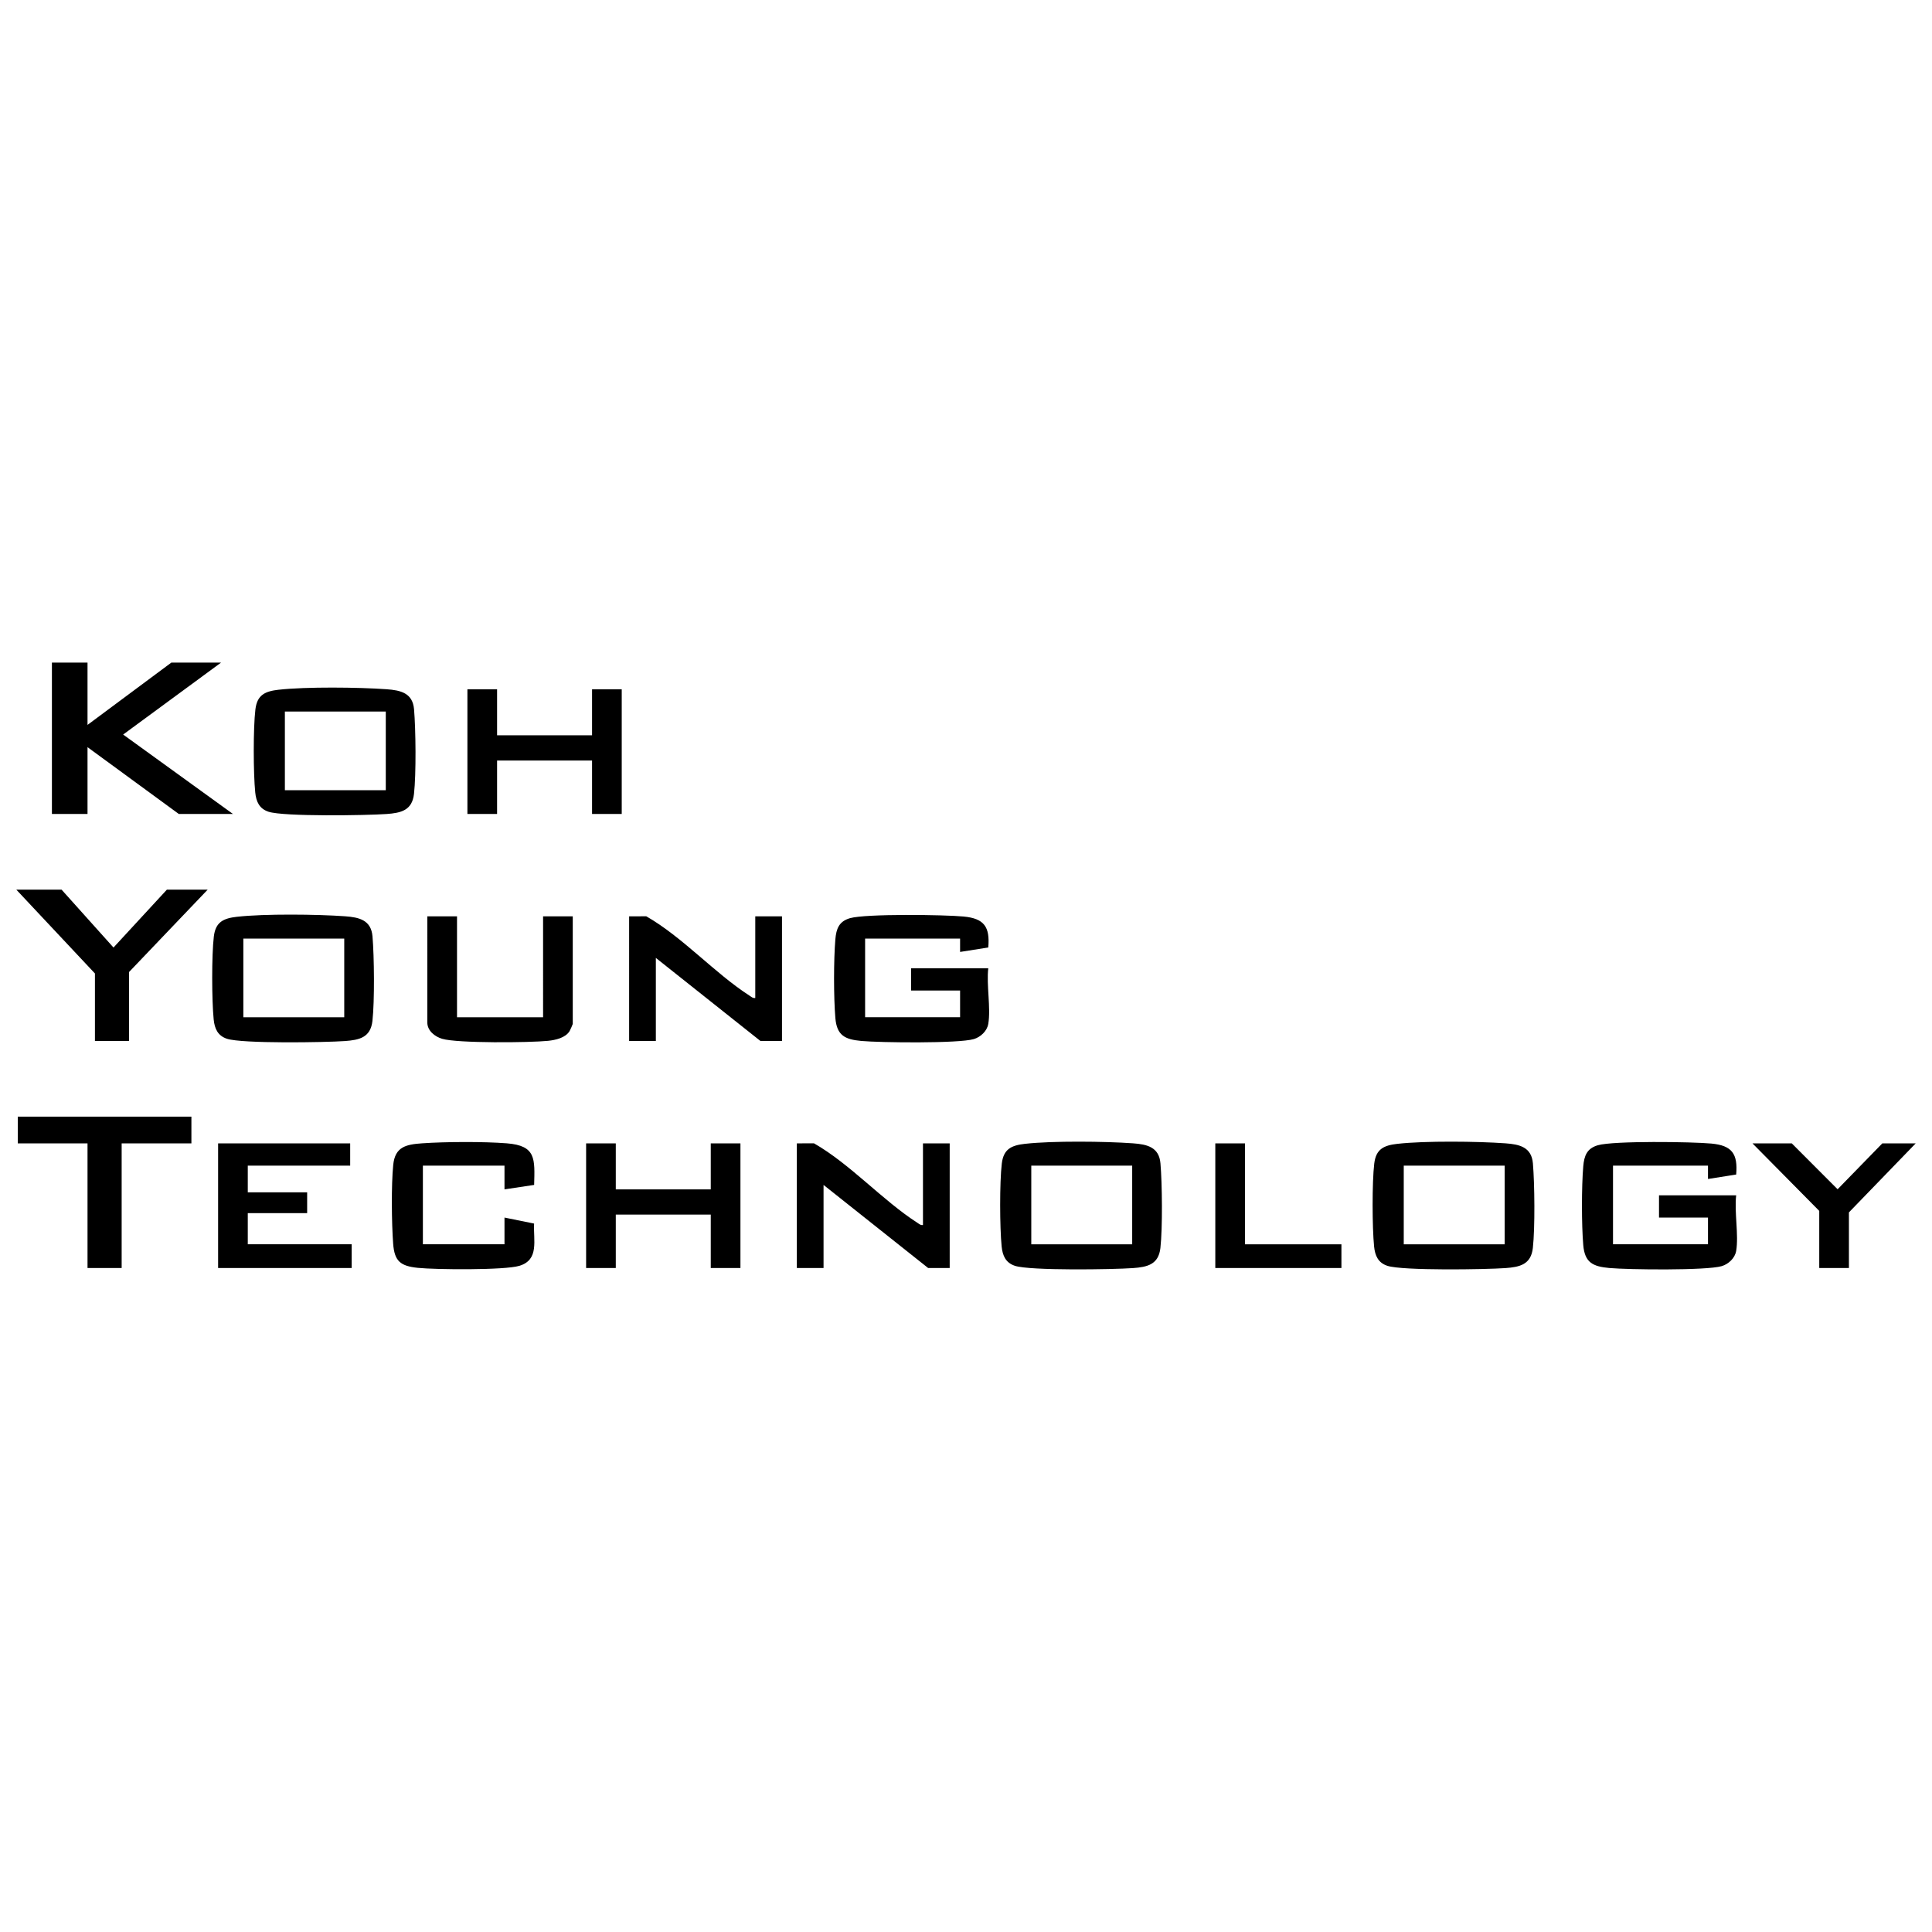
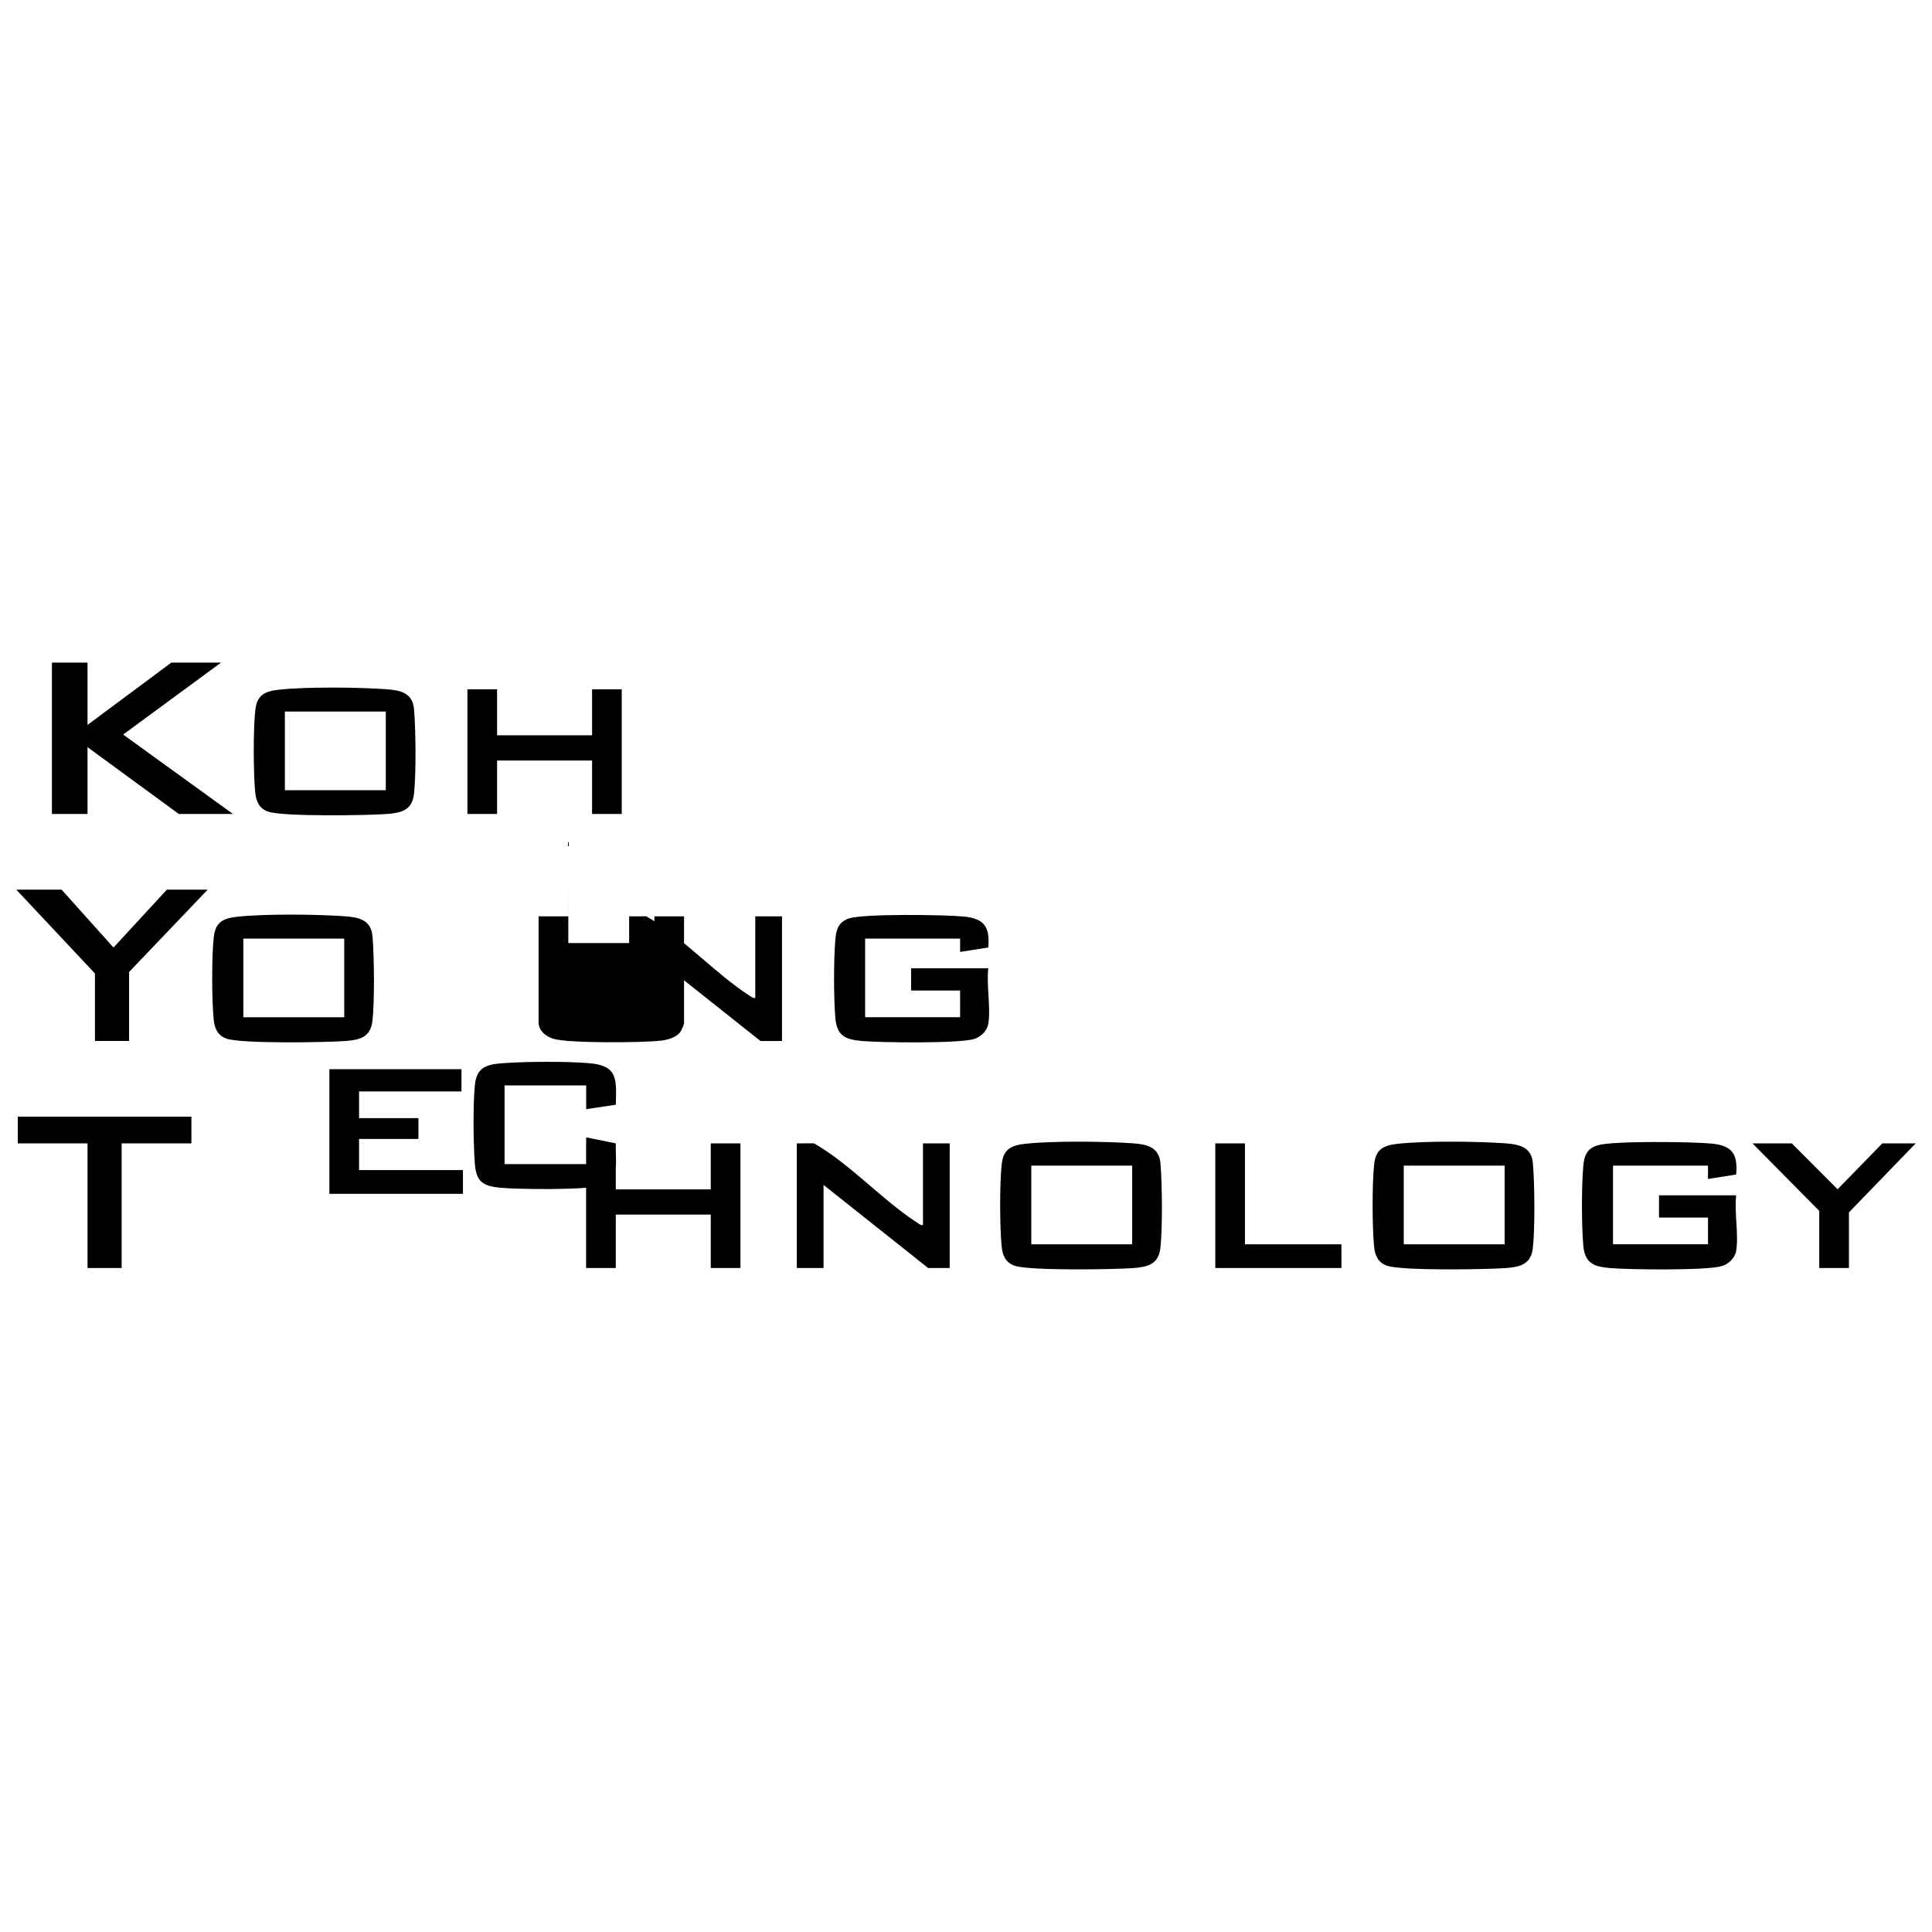
<svg xmlns="http://www.w3.org/2000/svg" data-name="레이어_1" viewBox="0 0 1000 1000">
-   <path d="M45.3 342.95v32.26l43.4-32.26h25.73L63.74 380.2l56.83 41.1H92.54L45.3 386.73v34.57H26.87v-78.35H45.3zm466.22 187.03c-.61 3.7-3.98 6.83-7.5 7.86-7.93 2.31-48.36 1.85-58.16.96-8.57-.78-12.71-2.85-13.48-11.87-.9-10.54-.9-30.23 0-40.76.47-5.47 1.89-9.26 7.53-10.91 8.11-2.36 48.86-1.82 58.84-.87 10.64 1.01 13.7 5.3 12.78 16.03l-14.59 2.3v-6.91h-49.16v40.71h49.16v-13.83h-25.35v-11.52h39.94c-1.02 8.69 1.38 20.51 0 28.8ZM898.63 647.5c-.61 3.7-3.98 6.83-7.5 7.86-7.93 2.31-48.36 1.85-58.16.96-8.57-.78-12.71-2.85-13.48-11.87-.9-10.54-.9-30.23 0-40.76.47-5.47 1.89-9.26 7.53-10.91 8.11-2.36 48.86-1.82 58.84-.87 10.64 1.01 13.7 5.3 12.78 16.03l-14.59 2.3v-6.91h-49.16v40.71h49.16v-13.83H858.7v-11.52h39.94c-1.02 8.69 1.38 20.51 0 28.8Zm-754.4-290.49c14.14-1.6 41.41-1.3 55.87-.26 7.32.53 13.49 1.96 14.21 10.37.9 10.57 1.13 33.48-.03 43.81-.96 8.54-6.72 9.86-14.18 10.4-10.33.74-53.24 1.41-61.1-1.17-4.81-1.58-6.41-5.25-6.89-10.01-.99-9.84-1.08-33.21.08-42.92.9-7.6 5.04-9.43 12.05-10.23Zm55.45 11.29h-52.23v40.71h52.23V368.3Zm-76.96 106.22c14.14-1.6 41.41-1.3 55.87-.26 7.32.53 13.49 1.96 14.21 10.37.9 10.57 1.13 33.48-.03 43.81-.96 8.54-6.72 9.86-14.18 10.4-10.33.74-53.24 1.41-61.1-1.17-4.81-1.58-6.41-5.25-6.89-10.01-.99-9.84-1.08-33.21.08-42.92.9-7.6 5.04-9.43 12.05-10.23Zm55.46 11.3h-52.23v40.71h52.23v-40.71Zm352.39 106.22c14.14-1.6 41.41-1.3 55.87-.26 7.32.53 13.49 1.96 14.21 10.37.9 10.57 1.13 33.48-.03 43.81-.96 8.54-6.72 9.86-14.18 10.4-10.33.74-53.24 1.41-61.1-1.17-4.81-1.58-6.41-5.25-6.89-10.01-.99-9.84-1.08-33.21.08-42.92.9-7.6 5.04-9.43 12.05-10.23Zm55.45 11.29h-52.23v40.71h52.23v-40.71Zm137.33-11.29c14.14-1.6 41.41-1.3 55.87-.26 7.32.53 13.49 1.96 14.21 10.37.9 10.57 1.13 33.48-.03 43.81-.96 8.54-6.72 9.86-14.18 10.4-10.33.74-53.24 1.41-61.1-1.17-4.81-1.58-6.41-5.25-6.89-10.01-.99-9.84-1.08-33.21.08-42.92.9-7.6 5.04-9.43 12.05-10.23Zm55.46 11.29h-52.23v40.71h52.23v-40.71Zm-387.88-86.79V474.3h13.83v64.52h-11.14l-54.15-43.01v43.01h-13.83V474.3l8.87-.03c18.79 10.75 35.36 29.42 53.41 41.06.95.61 1.74 1.43 3.01 1.22Zm86.8 117.51v-42.24h13.83v64.52h-11.14l-54.15-43.01v43.01h-13.83v-64.52l8.87-.03c18.79 10.75 35.36 29.42 53.41 41.06.95.61 1.74 1.43 3.01 1.22ZM257.29 356.78v23.81h49.16v-23.81h15.36v64.52h-15.36v-27.65h-49.16v27.65h-15.36v-64.52h15.36zm61.44 235.03v23.81h49.16v-23.81h15.36v64.52h-15.36v-27.65h-49.16v27.65h-15.36v-64.52h15.36zm-57.6 38.4 15.32 3.11c-.46 8.62 2.79 18.74-7.63 21.87-7.72 2.32-43.32 2-52.53 1.05-9.05-.94-12.12-3.42-12.8-12.55-.79-10.58-1-30.34.04-40.73.93-9.33 6.53-10.6 14.93-11.18 12.09-.84 31.82-.94 43.84 0 15.29 1.2 14.51 8.09 14.17 21.53l-15.35 2.31v-12.29h-42.24v40.71h42.24v-13.83Zm-79.88-38.4v11.52h-53v13.83h30.73v10.75h-30.73v16.13h53.77v12.29h-69.13v-64.52h68.36zm55.3-117.51v52.23h44.55V474.3h15.36v55.69c0 .2-1.35 3.25-1.65 3.73-2.16 3.47-7.24 4.61-11.12 5.01-9.44.98-46.99 1.31-54.84-1.05-3.74-1.12-7.67-4.12-7.67-8.46V474.3h15.36ZM99.07 577.98v13.83h-36.1v64.52H45.3v-64.52H9.2v-13.83h89.87zM31.86 460.47l26.89 29.97 27.64-29.97h21.12l-40.7 42.63v35.71H49.14v-34.94l-40.71-43.4h23.43zm959.71 131.34L957 627.53v28.8h-15.36v-29.57l-34.56-34.95h20.35l23.71 23.75 23.15-23.75h17.28zm-347.17 0v52.23h49.92v12.29h-65.28v-64.52h15.36z" />
+   <path d="M45.3 342.95v32.26l43.4-32.26h25.73L63.74 380.2l56.83 41.1H92.54L45.3 386.73v34.57H26.87v-78.35H45.3zm466.22 187.03c-.61 3.7-3.98 6.83-7.5 7.86-7.93 2.31-48.36 1.85-58.16.96-8.57-.78-12.71-2.85-13.48-11.87-.9-10.54-.9-30.23 0-40.76.47-5.47 1.89-9.26 7.53-10.91 8.11-2.36 48.86-1.82 58.84-.87 10.64 1.01 13.7 5.3 12.78 16.03l-14.59 2.3v-6.91h-49.16v40.71h49.16v-13.83h-25.35v-11.52h39.94c-1.02 8.69 1.38 20.51 0 28.8ZM898.63 647.5c-.61 3.7-3.98 6.83-7.5 7.86-7.93 2.31-48.36 1.85-58.16.96-8.57-.78-12.71-2.85-13.48-11.87-.9-10.54-.9-30.23 0-40.76.47-5.47 1.89-9.26 7.53-10.91 8.11-2.36 48.86-1.82 58.84-.87 10.64 1.01 13.7 5.3 12.78 16.03l-14.59 2.3v-6.91h-49.16v40.71h49.16v-13.83H858.7v-11.52h39.94c-1.02 8.69 1.38 20.51 0 28.8Zm-754.4-290.49c14.14-1.6 41.41-1.3 55.87-.26 7.32.53 13.49 1.96 14.21 10.37.9 10.57 1.13 33.48-.03 43.81-.96 8.54-6.72 9.86-14.18 10.4-10.33.74-53.24 1.41-61.1-1.17-4.81-1.58-6.41-5.25-6.89-10.01-.99-9.84-1.08-33.21.08-42.92.9-7.6 5.04-9.43 12.05-10.23Zm55.45 11.29h-52.23v40.71h52.23V368.3Zm-76.96 106.22c14.14-1.6 41.41-1.3 55.87-.26 7.32.53 13.49 1.96 14.21 10.37.9 10.57 1.13 33.48-.03 43.81-.96 8.54-6.72 9.86-14.18 10.4-10.33.74-53.24 1.41-61.1-1.17-4.81-1.58-6.41-5.25-6.89-10.01-.99-9.84-1.08-33.21.08-42.92.9-7.6 5.04-9.43 12.05-10.23Zm55.46 11.3h-52.23v40.71h52.23v-40.71Zm352.39 106.22c14.14-1.6 41.41-1.3 55.87-.26 7.32.53 13.49 1.96 14.21 10.37.9 10.57 1.13 33.48-.03 43.81-.96 8.54-6.72 9.86-14.18 10.4-10.33.74-53.24 1.41-61.1-1.17-4.81-1.58-6.41-5.25-6.89-10.01-.99-9.84-1.08-33.21.08-42.92.9-7.6 5.04-9.43 12.05-10.23Zm55.45 11.29h-52.23v40.71h52.23v-40.71Zm137.33-11.29c14.14-1.6 41.41-1.3 55.87-.26 7.32.53 13.49 1.96 14.21 10.37.9 10.57 1.13 33.48-.03 43.81-.96 8.54-6.72 9.86-14.18 10.4-10.33.74-53.24 1.41-61.1-1.17-4.81-1.58-6.41-5.25-6.89-10.01-.99-9.84-1.08-33.21.08-42.92.9-7.6 5.04-9.43 12.05-10.23Zm55.46 11.29h-52.23v40.71h52.23v-40.71Zm-387.88-86.79V474.3h13.83v64.52h-11.14l-54.15-43.01v43.01h-13.83V474.3l8.87-.03c18.79 10.75 35.36 29.42 53.41 41.06.95.61 1.74 1.43 3.01 1.22Zm86.8 117.51v-42.24h13.83v64.52h-11.14l-54.15-43.01v43.01h-13.83v-64.52l8.87-.03c18.79 10.75 35.36 29.42 53.41 41.06.95.61 1.74 1.43 3.01 1.22ZM257.29 356.78v23.81h49.16v-23.81h15.36v64.52h-15.36v-27.65h-49.16v27.65h-15.36v-64.52h15.36zm61.44 235.03v23.81h49.16v-23.81h15.36v64.52h-15.36v-27.65h-49.16v27.65h-15.36v-64.52h15.36zc-.46 8.62 2.79 18.74-7.63 21.87-7.72 2.32-43.32 2-52.53 1.05-9.05-.94-12.12-3.42-12.8-12.55-.79-10.58-1-30.34.04-40.73.93-9.33 6.53-10.6 14.93-11.18 12.09-.84 31.82-.94 43.84 0 15.29 1.2 14.51 8.09 14.17 21.53l-15.35 2.31v-12.29h-42.24v40.71h42.24v-13.83Zm-79.88-38.4v11.52h-53v13.83h30.73v10.75h-30.73v16.13h53.77v12.29h-69.13v-64.52h68.36zm55.3-117.51v52.23h44.55V474.3h15.36v55.69c0 .2-1.35 3.25-1.65 3.73-2.16 3.47-7.24 4.61-11.12 5.01-9.44.98-46.99 1.31-54.84-1.05-3.74-1.12-7.67-4.12-7.67-8.46V474.3h15.36ZM99.07 577.98v13.83h-36.1v64.52H45.3v-64.52H9.2v-13.83h89.87zM31.86 460.47l26.89 29.97 27.64-29.97h21.12l-40.7 42.63v35.71H49.14v-34.94l-40.71-43.4h23.43zm959.71 131.34L957 627.53v28.8h-15.36v-29.57l-34.56-34.95h20.35l23.71 23.75 23.15-23.75h17.28zm-347.17 0v52.23h49.92v12.29h-65.28v-64.52h15.36z" />
</svg>